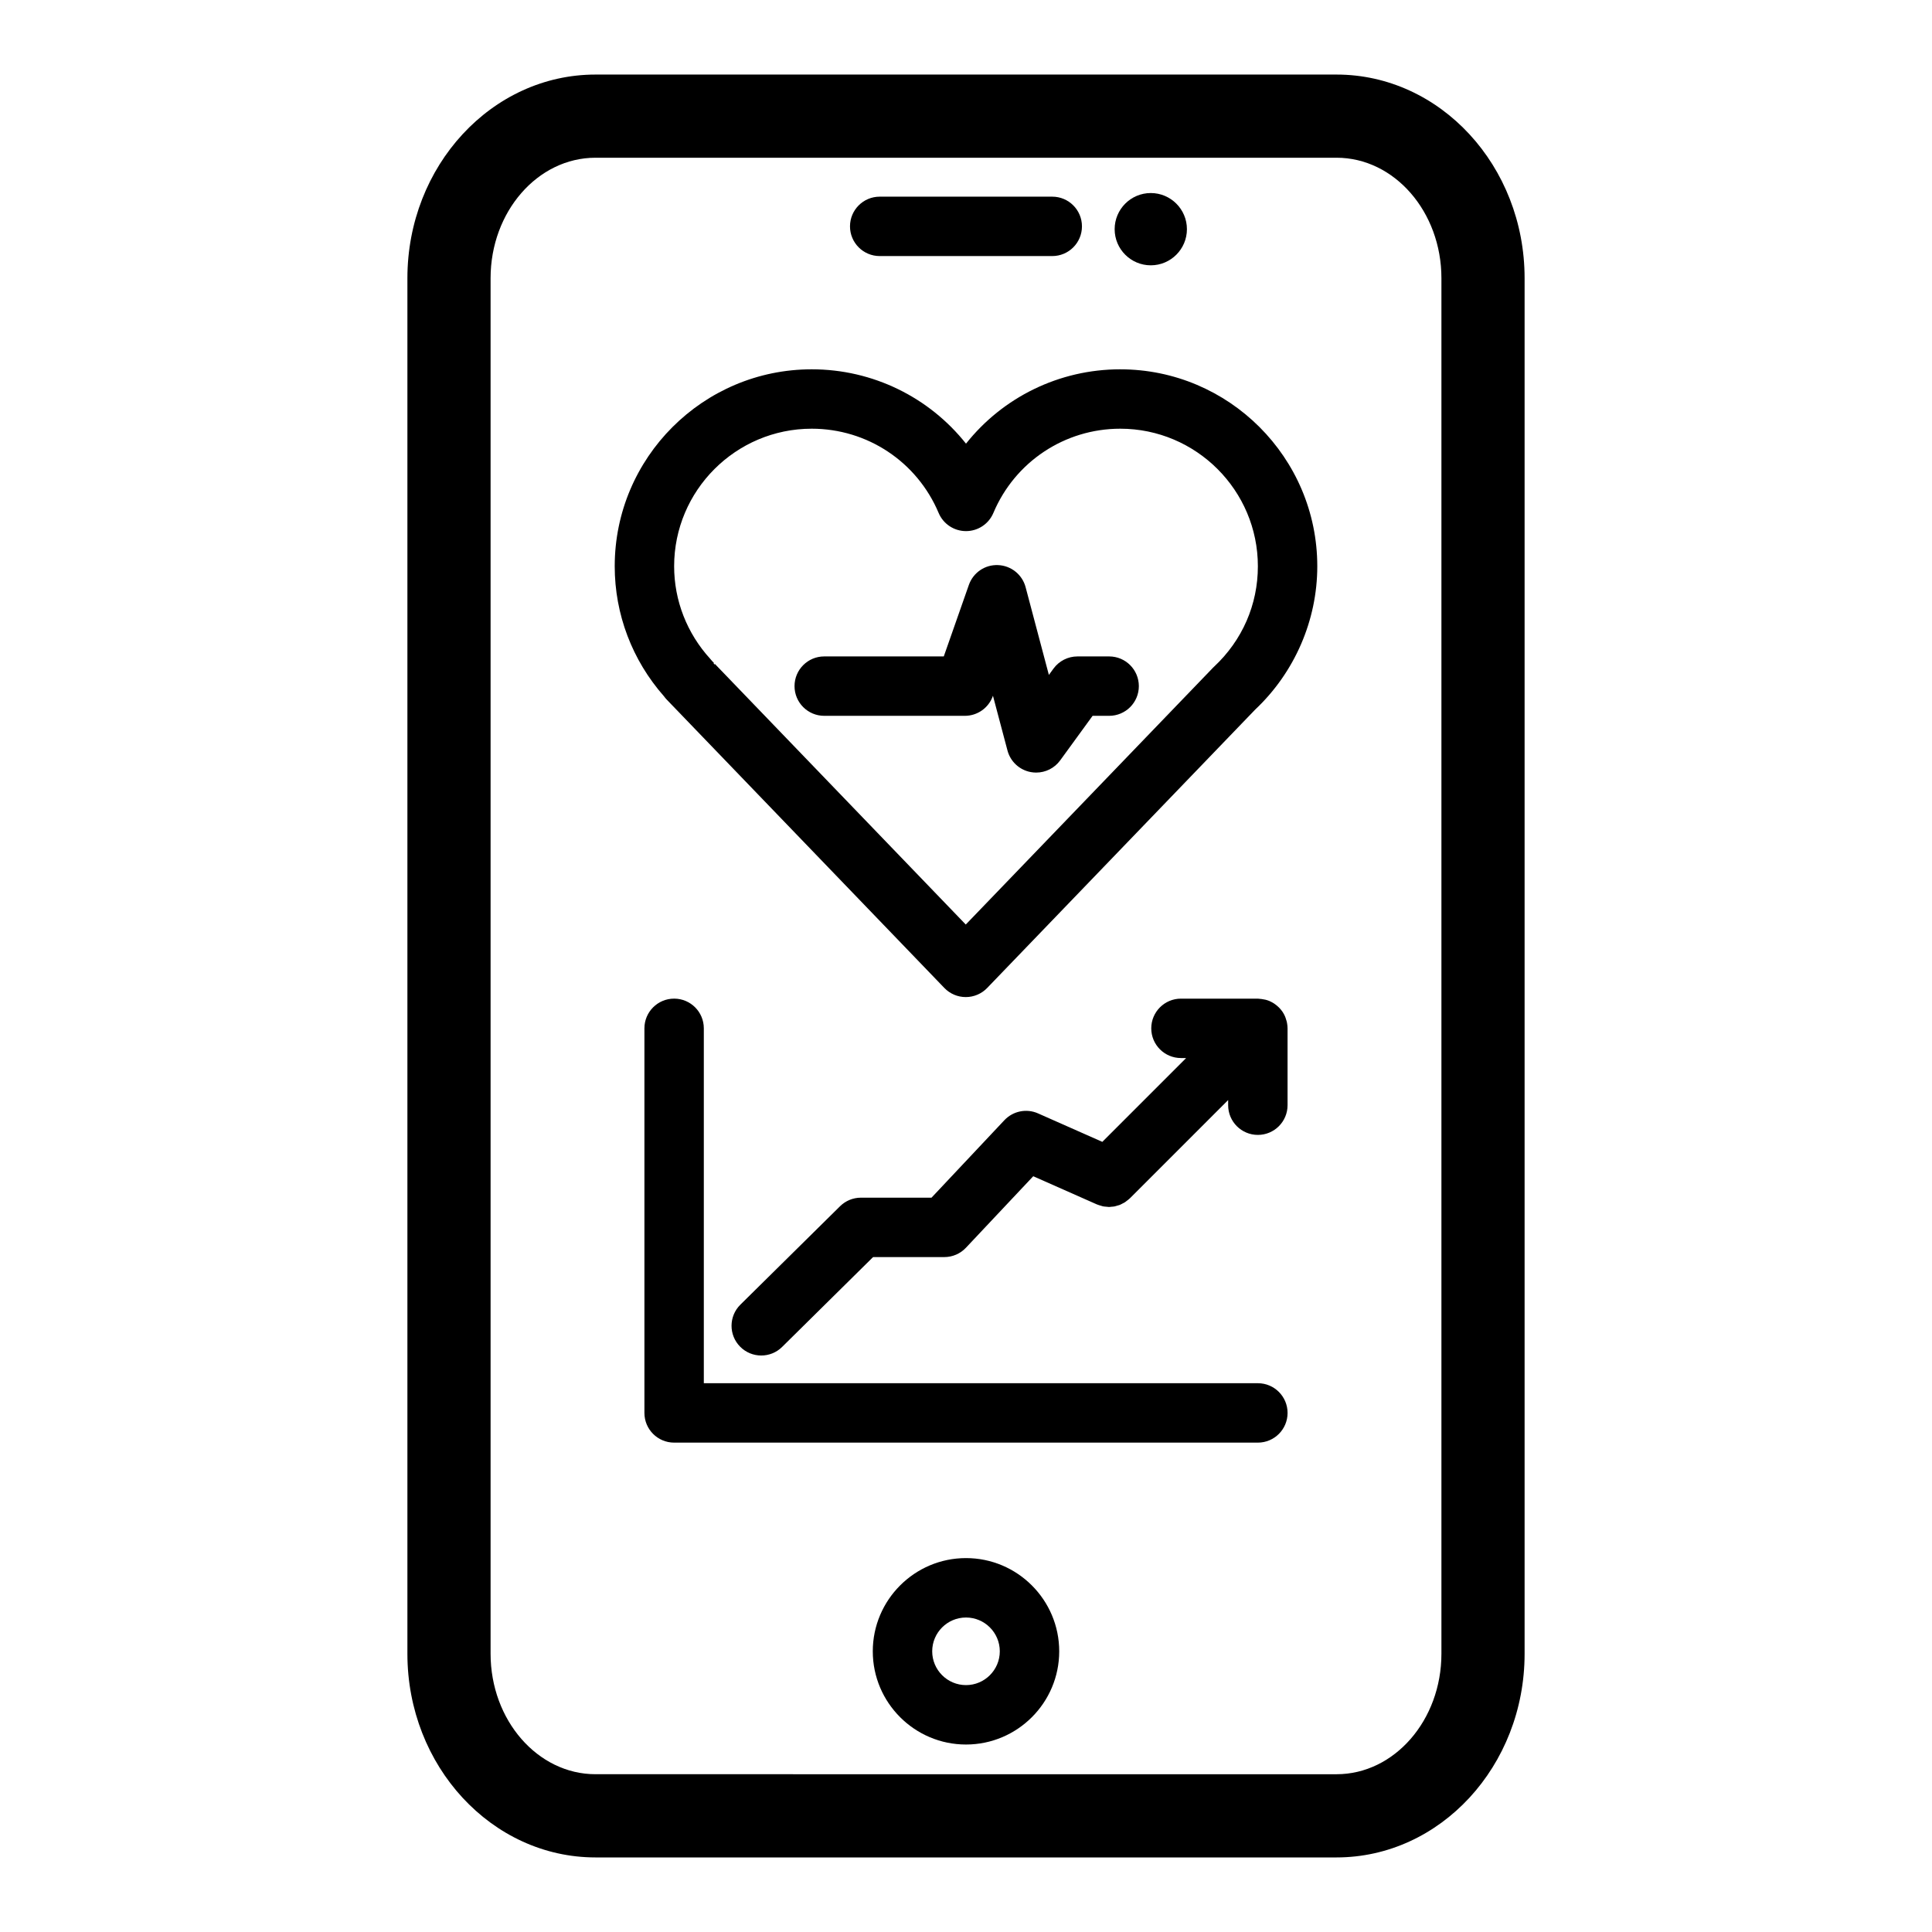
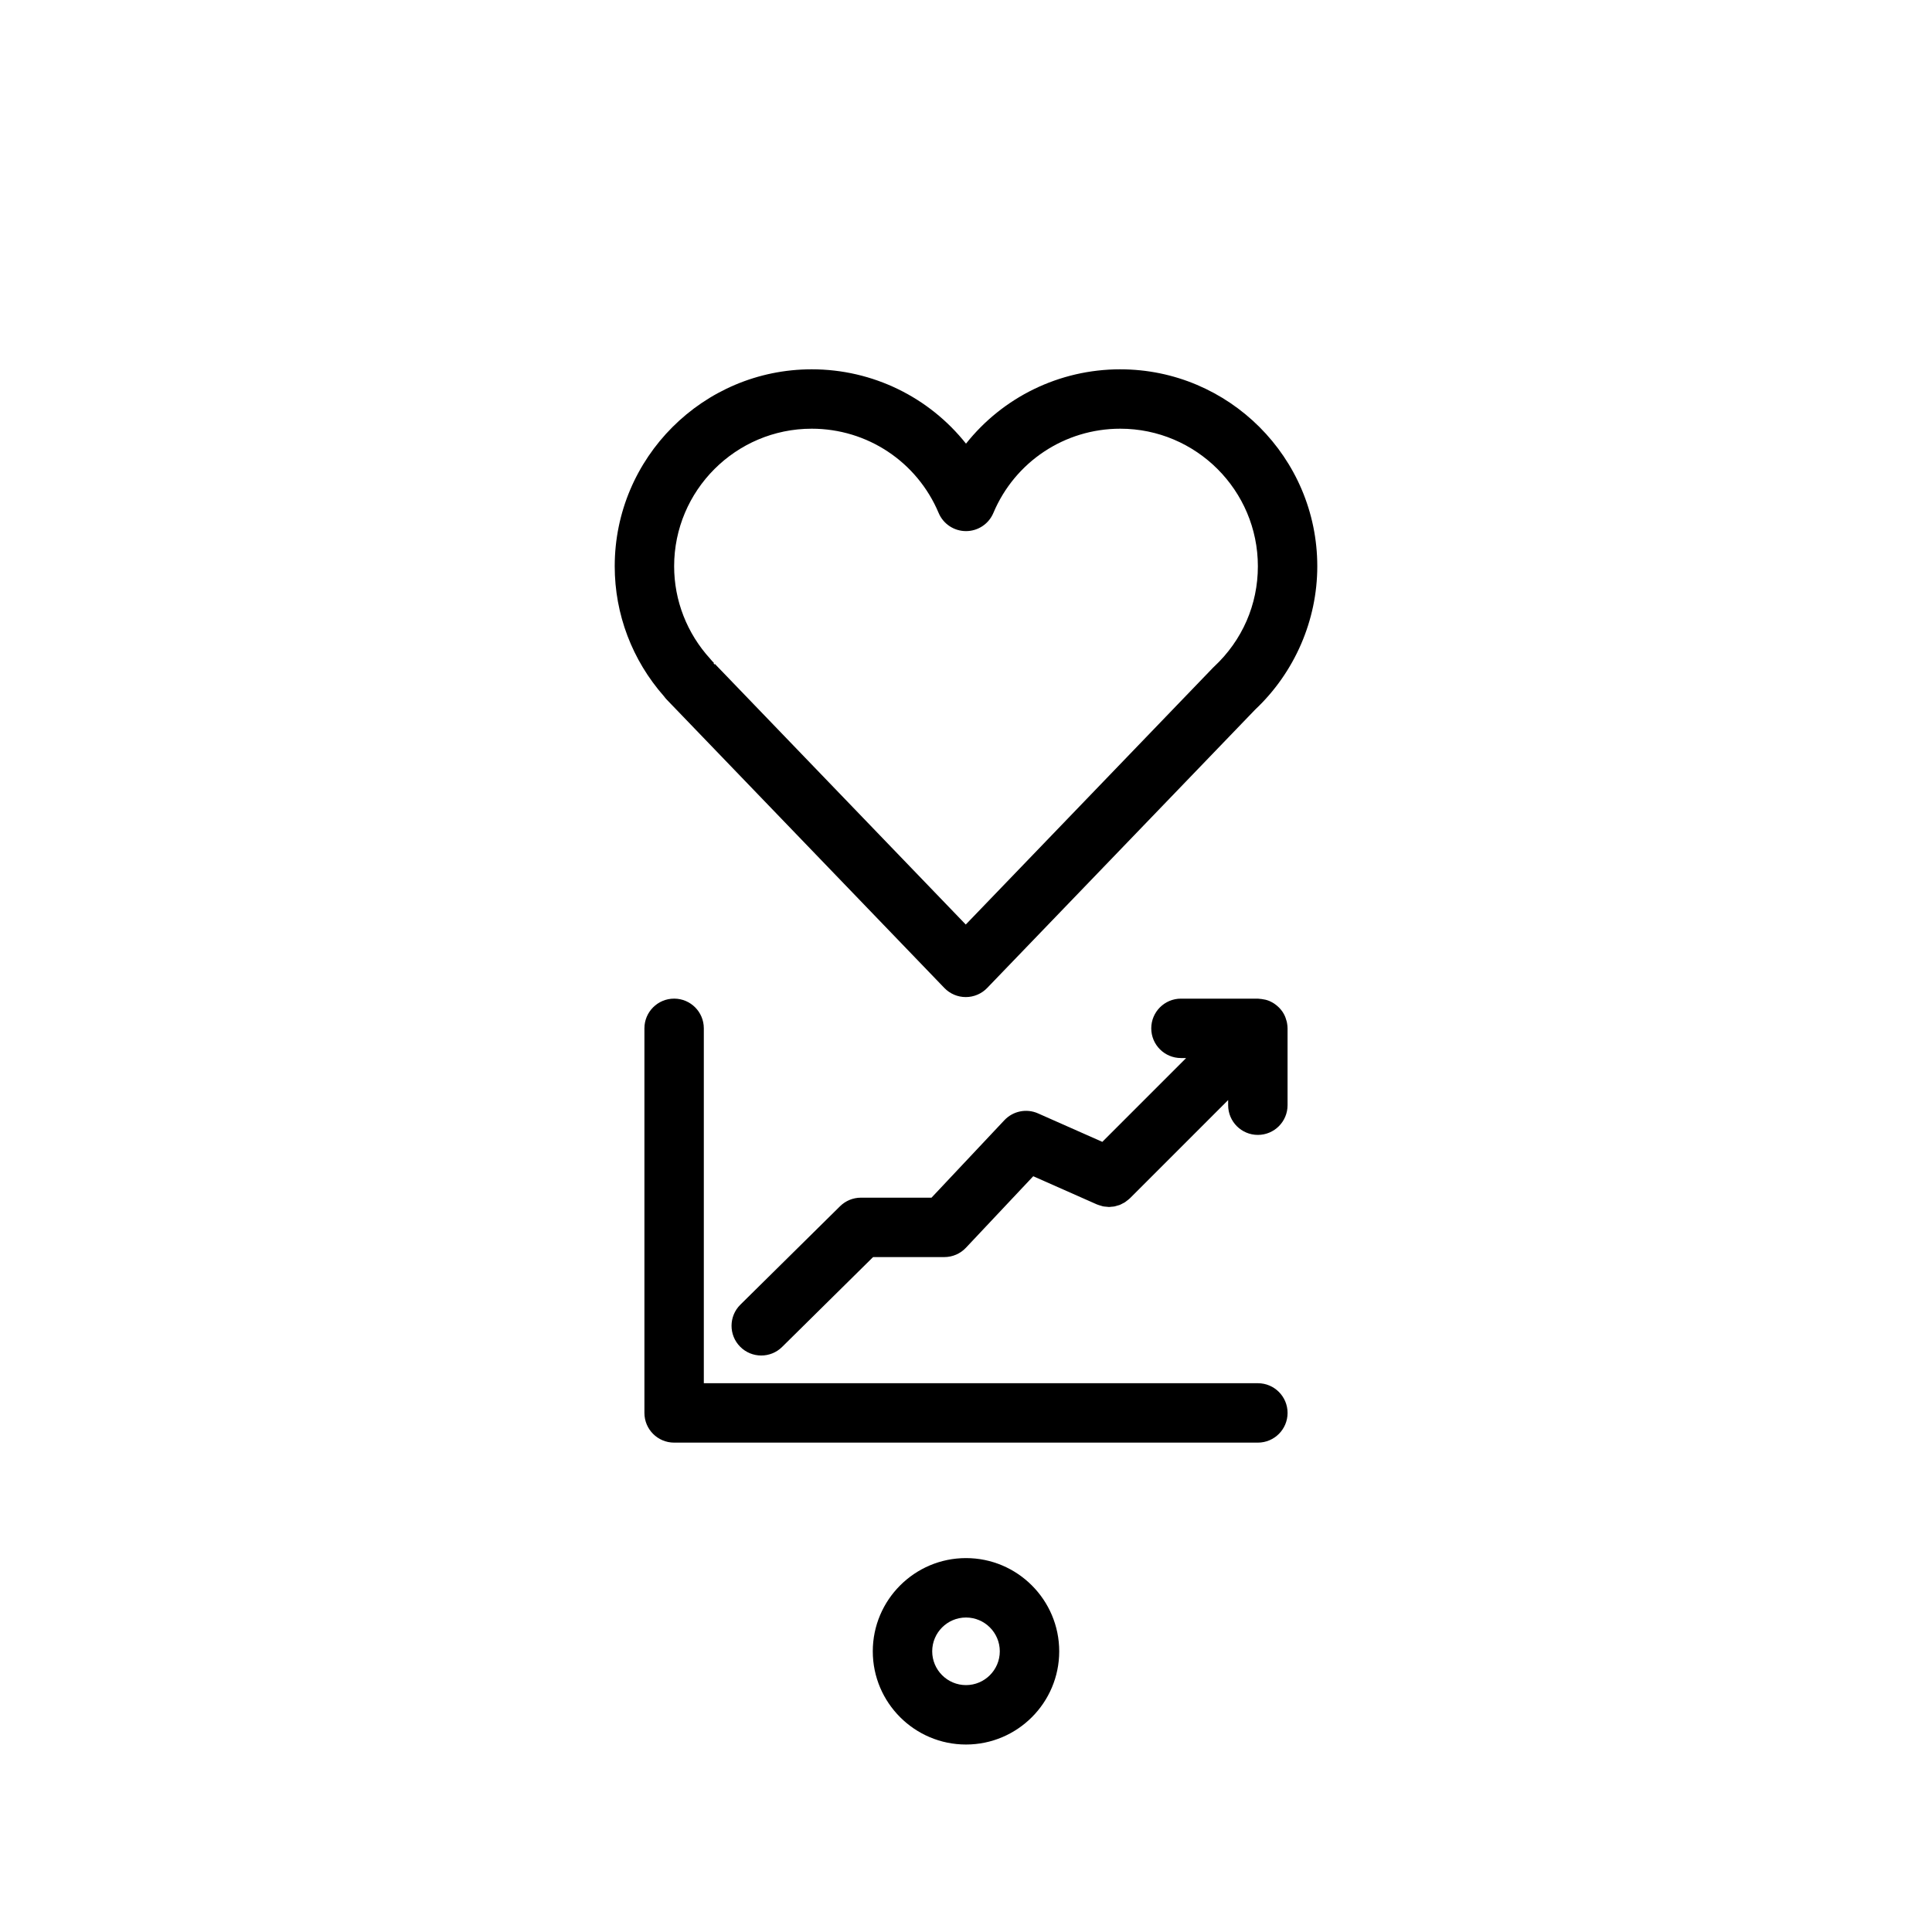
<svg xmlns="http://www.w3.org/2000/svg" fill="#000000" width="800px" height="800px" version="1.1" viewBox="144 144 512 512">
  <g>
-     <path d="m498.19 163.76h-196.38c-27.484 0-49.844 24.207-49.844 53.969v364.54c0 29.758 22.359 53.969 49.844 53.969h196.38c27.484 0 49.844-24.207 49.844-53.969v-364.54c0.004-29.758-22.355-53.969-49.84-53.969zm27.801 418.5c0 17.605-12.473 31.93-27.801 31.93l-196.38-0.004c-15.328 0-27.801-14.324-27.801-31.93v-364.53c0-17.605 12.473-31.926 27.801-31.926h196.38c15.328 0 27.801 14.32 27.801 31.926v364.54z" />
    <path d="m400 556.91c-13.617 0-24.703 11.082-24.703 24.703 0 13.617 11.082 24.703 24.703 24.703 13.617 0 24.703-11.082 24.703-24.703-0.004-13.621-11.086-24.703-24.703-24.703zm0 33.66c-4.938 0-8.957-4.019-8.957-8.957 0-4.941 4.019-8.957 8.957-8.957 4.941 0 8.957 4.019 8.957 8.957s-4.019 8.957-8.957 8.957z" />
-     <path d="m377.13 211.86h45.73c4.348 0 7.871-3.523 7.871-7.871s-3.523-7.871-7.871-7.871h-45.73c-4.348 0-7.871 3.523-7.871 7.871s3.523 7.871 7.871 7.871z" />
-     <path d="m448.97 214.31c5.285 0 9.578-4.297 9.578-9.578s-4.297-9.574-9.578-9.574-9.574 4.297-9.574 9.574c-0.004 5.285 4.293 9.578 9.574 9.578z" />
    <path d="m477.35 510.57h-146.83v-94.051c0-4.348-3.523-7.871-7.871-7.871-4.348 0-7.871 3.523-7.871 7.871v101.92c0 4.348 3.523 7.871 7.871 7.871h154.7c4.348 0 7.871-3.523 7.871-7.871 0-4.348-3.523-7.871-7.875-7.871z" />
    <path d="m484.98 414.67c-0.078-0.32-0.176-0.633-0.293-0.941-0.055-0.137-0.102-0.281-0.16-0.414-0.184-0.41-0.391-0.805-0.641-1.176-0.027-0.039-0.062-0.078-0.094-0.121-0.234-0.332-0.492-0.645-0.773-0.938-0.098-0.105-0.203-0.195-0.309-0.293-0.234-0.219-0.488-0.43-0.754-0.621-0.121-0.086-0.234-0.172-0.359-0.254-0.32-0.203-0.656-0.387-1.008-0.547-0.074-0.035-0.141-0.078-0.219-0.109-0.008-0.004-0.008-0.008-0.016-0.008-0.016-0.008-0.031-0.008-0.051-0.012-0.613-0.25-1.273-0.398-1.957-0.484-0.172-0.023-0.344-0.039-0.516-0.051-0.168-0.008-0.324-0.051-0.492-0.051h-20.371c-4.348 0-7.871 3.523-7.871 7.871 0 4.348 3.523 7.871 7.871 7.871h1.371l-22.211 22.211-17.035-7.543c-3.059-1.359-6.633-0.625-8.918 1.801l-19.316 20.535h-18.711c-2.07 0-4.059 0.816-5.531 2.273l-26.41 26.082c-3.094 3.055-3.125 8.039-0.066 11.133 1.535 1.559 3.57 2.34 5.598 2.34 2 0 4-0.754 5.531-2.273l24.105-23.812h18.879c2.168 0 4.246-0.895 5.731-2.477l17.836-18.949 16.867 7.469c0.035 0.016 0.074 0.02 0.105 0.035 0.293 0.121 0.594 0.203 0.895 0.293 0.203 0.059 0.398 0.137 0.602 0.18 0.27 0.059 0.543 0.07 0.816 0.094 0.234 0.023 0.473 0.066 0.707 0.07 0.023 0 0.039 0.008 0.062 0.008 0.242 0 0.484-0.047 0.727-0.07 0.234-0.023 0.477-0.023 0.707-0.07 0.277-0.051 0.543-0.148 0.812-0.227 0.215-0.062 0.43-0.105 0.637-0.188 0.234-0.09 0.453-0.223 0.68-0.34 0.234-0.121 0.469-0.223 0.691-0.367 0.168-0.105 0.316-0.246 0.48-0.367 0.258-0.195 0.52-0.387 0.754-0.613 0.023-0.023 0.055-0.039 0.078-0.066l26.031-26.031v1.367c0 4.348 3.523 7.871 7.871 7.871s7.871-3.523 7.871-7.871v-20.371c0-0.48-0.059-0.949-0.141-1.418-0.02-0.145-0.059-0.285-0.094-0.43z" />
    <path d="m440.88 241.87c-16.211 0-31.137 7.43-40.879 19.703-9.746-12.27-24.672-19.703-40.883-19.703-28.789 0-52.211 23.418-52.211 52.199 0 12.703 4.629 24.898 13.059 34.457 0.219 0.309 0.461 0.602 0.734 0.883l1.242 1.293c0.016 0.02 0.246 0.254 0.262 0.27l72.059 74.848c1.484 1.543 3.531 2.414 5.672 2.414 2.141 0 4.188-0.867 5.672-2.41l71.039-73.789c10.453-9.848 16.449-23.672 16.449-37.965 0-28.785-23.422-52.199-52.215-52.199zm24.863 78.805c-0.105 0.094-0.203 0.195-0.301 0.293l-65.504 68.043-66.488-69.062-0.148 0.141c-0.062-0.105-0.121-0.211-0.188-0.316l0.086-0.09-0.531-0.555c-0.137-0.172-0.277-0.34-0.426-0.504-6.184-6.758-9.59-15.48-9.59-24.562 0-20.102 16.359-36.453 36.465-36.453 14.719 0 27.914 8.762 33.629 22.324 1.227 2.918 4.086 4.816 7.254 4.816 3.168 0 6.027-1.898 7.254-4.816 5.711-13.562 18.91-22.324 33.625-22.324 20.113 0 36.469 16.352 36.469 36.453 0.004 10.168-4.121 19.621-11.605 26.613z" />
-     <path d="m437.93 317.96h-8.391c-2.519 0-4.883 1.203-6.363 3.238l-1.211 1.664-6.168-23.258c-0.887-3.34-3.848-5.711-7.301-5.848-3.469-0.152-6.594 1.996-7.738 5.258l-6.644 18.941-31.684 0.004c-4.348 0-7.871 3.523-7.871 7.871s3.523 7.871 7.871 7.871h37.262c3.344 0 6.324-2.109 7.43-5.266l0.02-0.055 3.848 14.504c0.777 2.938 3.176 5.164 6.16 5.723 0.484 0.09 0.969 0.133 1.449 0.133 2.492 0 4.867-1.18 6.363-3.238l8.586-11.801h4.387c4.348 0 7.871-3.523 7.871-7.871-0.004-4.352-3.527-7.871-7.875-7.871z" />
  </g>
</svg>